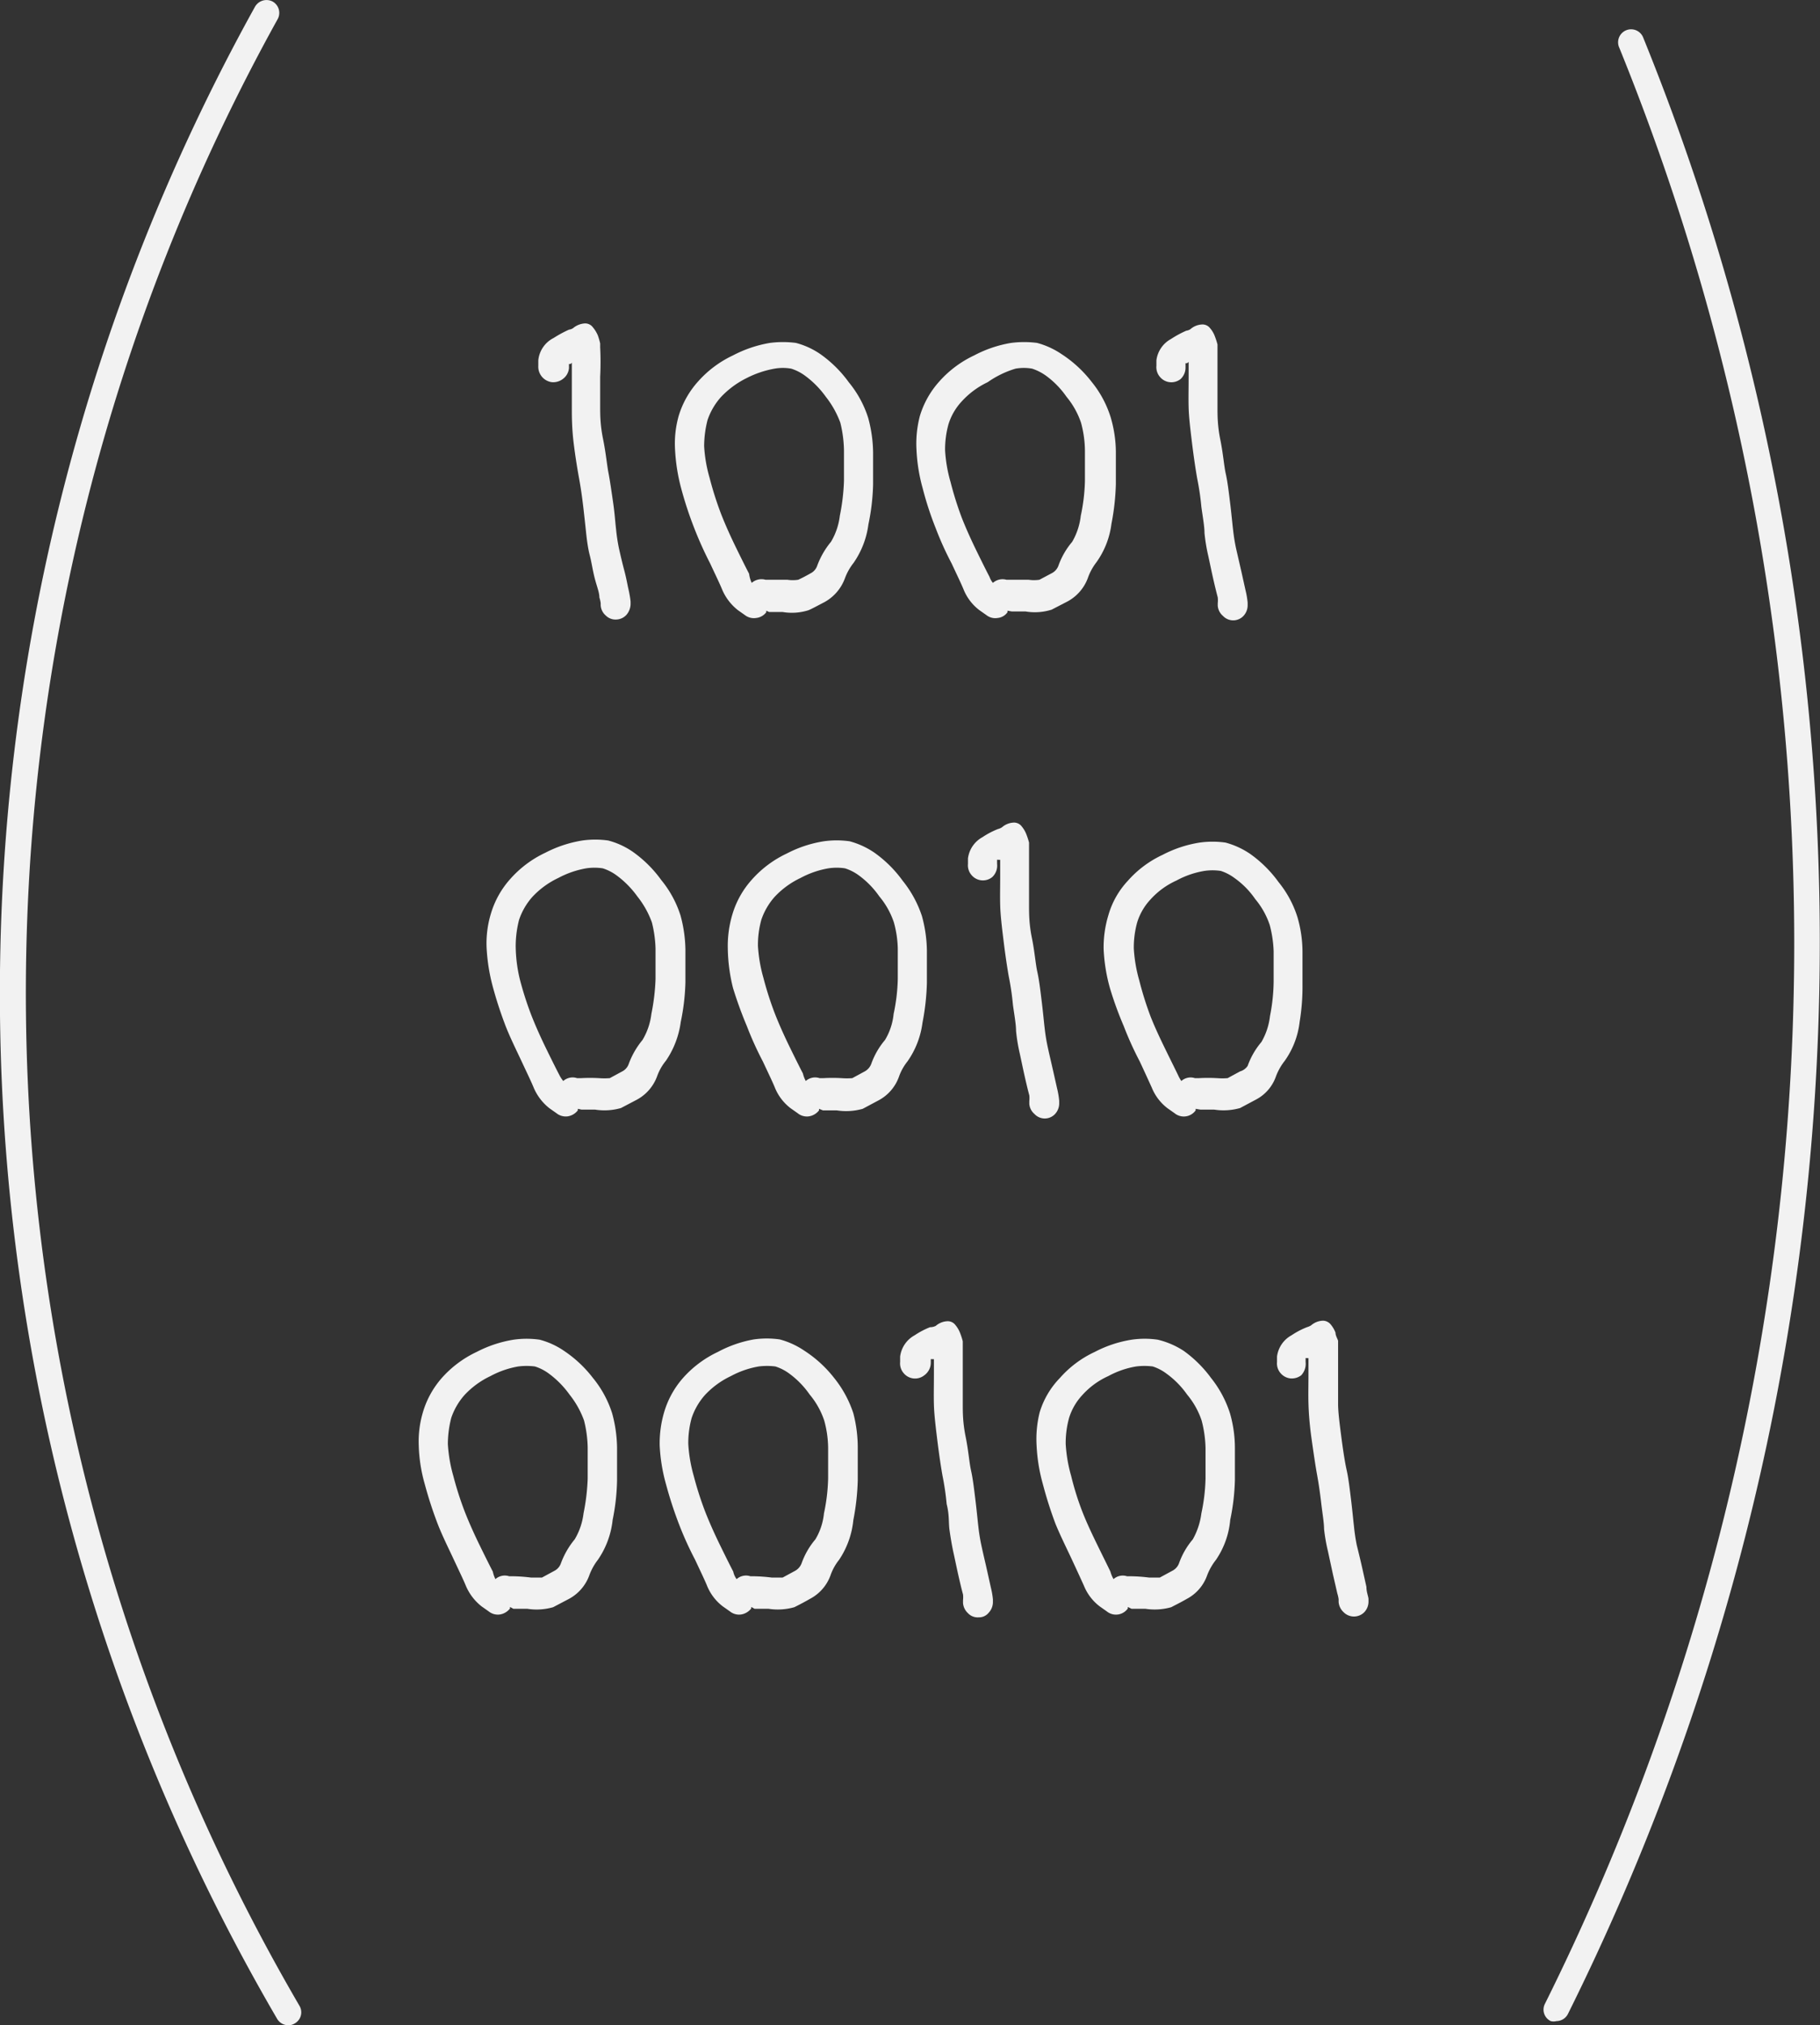
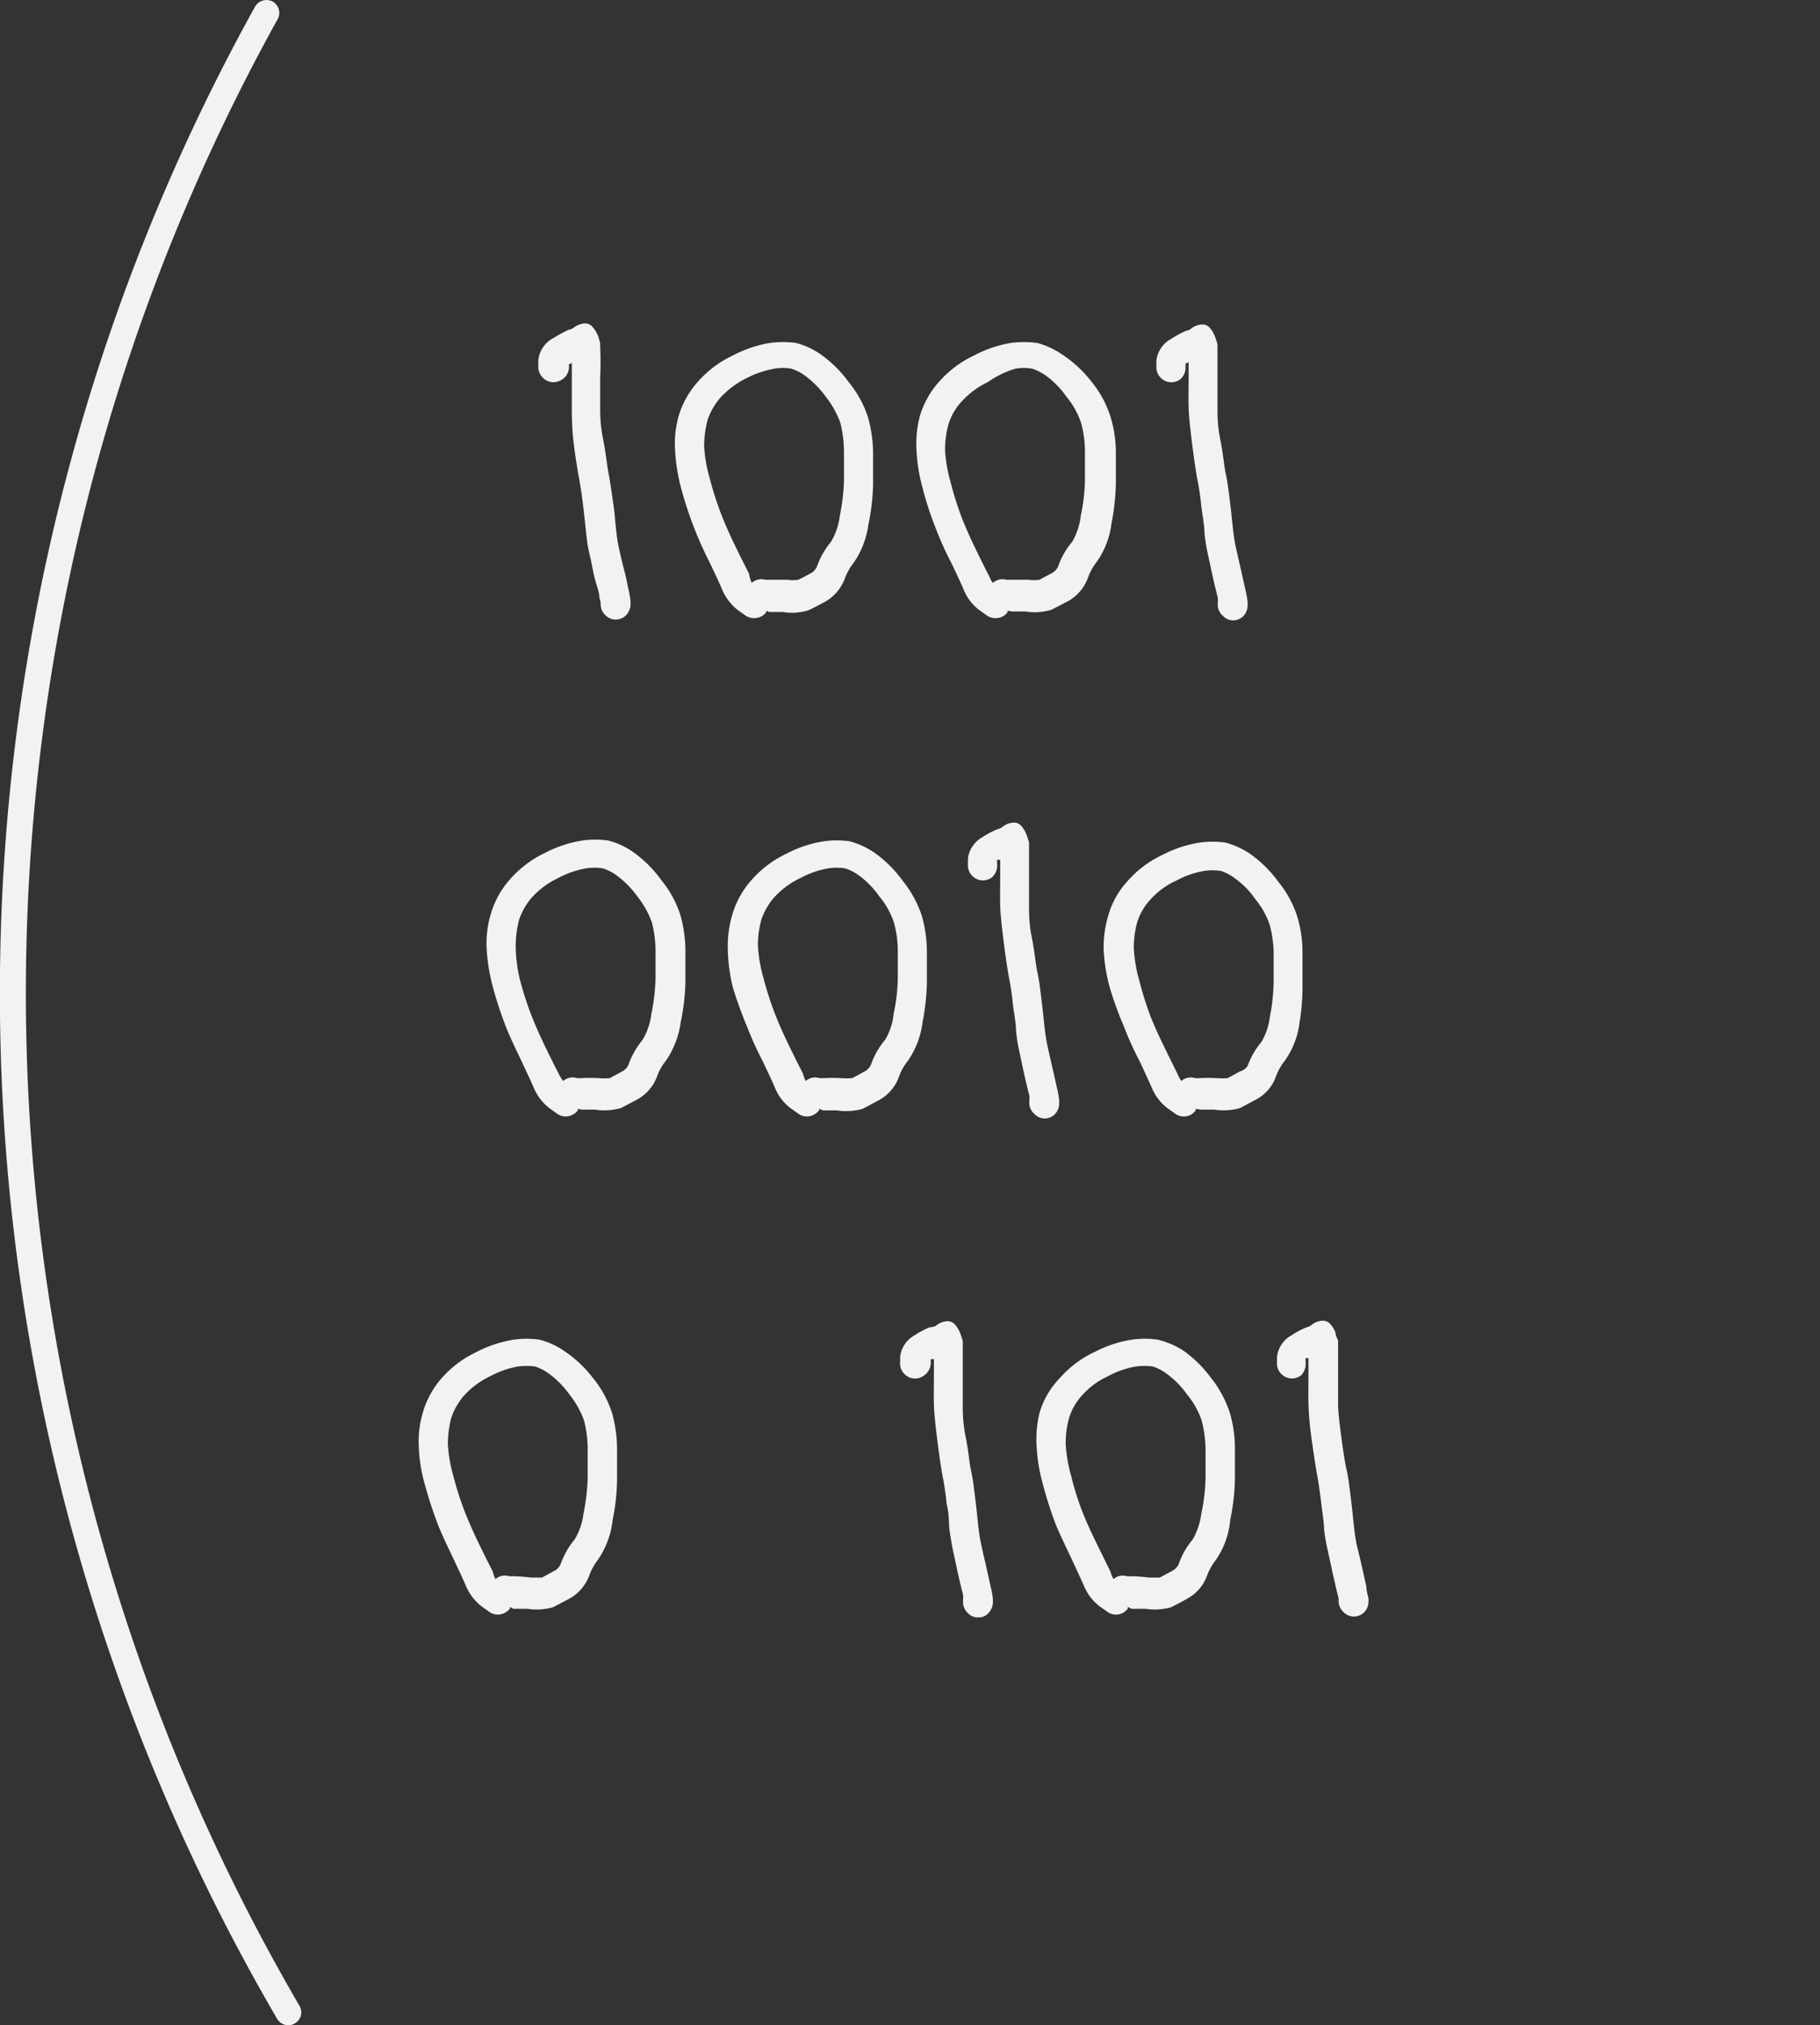
<svg xmlns="http://www.w3.org/2000/svg" viewBox="0 0 70.02 77.9">
  <rect x="0" y="0" width="70.02" height="77.9" fill="#333333" stroke="none" />
  <defs>
    <style>.cls-1{fill:#f2f2f2;}</style>
  </defs>
  <g id="Layer_2" data-name="Layer 2">
    <g id="OBJECTS">
      <path class="cls-1" d="M21.65,14.58a.61.61,0,0,1-.42.12.6.6,0,0,1-.52-.63l0-.21A1.08,1.08,0,0,1,21.3,13a4.52,4.52,0,0,1,.59-.32.37.37,0,0,0,.16-.06.77.77,0,0,1,.46-.18.37.37,0,0,1,.3.15,1.23,1.23,0,0,1,.19.31,2.54,2.54,0,0,1,.09.31l0,.15a11.18,11.18,0,0,1,0,1.13c0,.47,0,.85,0,1.15s0,.7.11,1.24.15,1,.21,1.31.12.74.18,1.15.08.75.11,1a7,7,0,0,0,.11.74c.06.27.13.57.21.87s.12.55.16.72.07.36.08.47v.09a.65.65,0,0,1-.16.42.55.55,0,0,1-.39.18.53.53,0,0,1-.41-.16.56.56,0,0,1-.19-.39V23.2a1.36,1.36,0,0,0-.05-.22c0-.19-.1-.43-.18-.74s-.12-.61-.19-.88-.11-.58-.14-.86-.06-.57-.11-1-.1-.76-.16-1.09-.14-.8-.21-1.37S22,16,22,15.71s0-.7,0-1.17c0-.21,0-.4,0-.59a.13.13,0,0,1-.06.05l-.05,0,0,.16A.58.58,0,0,1,21.65,14.58Z" />
      <path class="cls-1" d="M29.48,23.49l0,.06a.56.56,0,0,1-.39.22.56.56,0,0,1-.43-.11l-.27-.19a2,2,0,0,1-.61-.8c-.09-.22-.25-.55-.46-1a14.19,14.19,0,0,1-.62-1.38,14.48,14.48,0,0,1-.5-1.53,7.16,7.16,0,0,1-.23-1.48A3.9,3.9,0,0,1,26.11,16a3.48,3.48,0,0,1,.75-1.33,4.16,4.16,0,0,1,1.34-1,4.76,4.76,0,0,1,1.42-.48,3.88,3.88,0,0,1,1,0,3,3,0,0,1,.94.43,4.68,4.68,0,0,1,1.1,1.09,4.1,4.1,0,0,1,.74,1.36,5.25,5.25,0,0,1,.19,1.32c0,.46,0,.87,0,1.25a8.37,8.37,0,0,1-.18,1.53,3.35,3.35,0,0,1-.57,1.48,2.19,2.19,0,0,0-.34.61,1.72,1.72,0,0,1-.78.9c-.27.14-.47.25-.61.31a2.12,2.12,0,0,1-1,.07l-.52,0Zm-.56-1.07a.57.57,0,0,1,.53-.12l.09,0h.07l.68,0a1.42,1.42,0,0,0,.42,0c.11-.05.27-.13.48-.25a.51.51,0,0,0,.25-.29,3.15,3.15,0,0,1,.53-.92,2.53,2.53,0,0,0,.34-1,8.05,8.05,0,0,0,.16-1.34c0-.36,0-.76,0-1.18a4.77,4.77,0,0,0-.14-1.06,3.62,3.62,0,0,0-.56-1,3.6,3.6,0,0,0-.8-.81,1.83,1.83,0,0,0-.53-.27,1.84,1.84,0,0,0-.64,0,3.82,3.82,0,0,0-1.07.36,3.47,3.47,0,0,0-1,.74,2.56,2.56,0,0,0-.51.88,4.1,4.1,0,0,0-.13,1,5.46,5.46,0,0,0,.21,1.22,13,13,0,0,0,.45,1.41c.17.43.36.85.57,1.28s.39.79.5,1A1.18,1.18,0,0,0,28.92,22.42Z" />
      <path class="cls-1" d="M38.76,23.49l0,.06a.52.52,0,0,1-.38.22.55.55,0,0,1-.43-.11l-.27-.19a1.89,1.89,0,0,1-.61-.8c-.09-.22-.25-.55-.46-1A12.14,12.14,0,0,1,36,20.32a12.5,12.5,0,0,1-.5-1.53,6.62,6.62,0,0,1-.24-1.48A4.19,4.19,0,0,1,35.39,16a3.48,3.48,0,0,1,.75-1.33,4.16,4.16,0,0,1,1.34-1,4.67,4.67,0,0,1,1.42-.48,3.88,3.88,0,0,1,1,0,3.13,3.13,0,0,1,.94.43A4.68,4.68,0,0,1,42,14.69a4.06,4.06,0,0,1,.73,1.36,4.81,4.81,0,0,1,.2,1.32c0,.46,0,.87,0,1.25a9.19,9.19,0,0,1-.17,1.53,3.23,3.23,0,0,1-.58,1.48,2.15,2.15,0,0,0-.33.61,1.69,1.69,0,0,1-.79.9l-.6.31a2.15,2.15,0,0,1-1,.07l-.53,0Zm-.56-1.07a.56.56,0,0,1,.52-.12l.1,0h.06c.12,0,.35,0,.69,0a1.43,1.43,0,0,0,.42,0l.47-.25a.53.53,0,0,0,.26-.29,2.94,2.94,0,0,1,.53-.92,2.56,2.56,0,0,0,.33-1,7.11,7.11,0,0,0,.16-1.34c0-.36,0-.76,0-1.18a4.23,4.23,0,0,0-.15-1.06,3.14,3.14,0,0,0-.56-1,3.39,3.39,0,0,0-.79-.81,2,2,0,0,0-.53-.27,1.84,1.84,0,0,0-.64,0A3.72,3.72,0,0,0,38,14.7a3.21,3.21,0,0,0-1,.74,2.27,2.27,0,0,0-.51.88,3.63,3.63,0,0,0-.13,1,5.46,5.46,0,0,0,.21,1.22A13,13,0,0,0,37,19.91c.17.43.36.85.57,1.28s.39.79.5,1A.72.72,0,0,0,38.2,22.42Z" />
      <path class="cls-1" d="M45.42,14.58a.57.57,0,0,1-.8-.09.57.57,0,0,1-.13-.42l0-.21a1.09,1.09,0,0,1,.56-.82,4,4,0,0,1,.59-.32.37.37,0,0,0,.16-.06.73.73,0,0,1,.46-.18.37.37,0,0,1,.3.15,1,1,0,0,1,.18.31,2.74,2.74,0,0,1,.1.31l0,.15c0,.27,0,.65,0,1.13s0,.85,0,1.15,0,.7.11,1.24.14,1,.21,1.31.12.74.17,1.15.08.75.11,1a7.09,7.09,0,0,0,.12.74l.2.87.16.72a3.26,3.26,0,0,1,.08.47v.09a.6.6,0,0,1-.16.42.54.54,0,0,1-.79,0,.57.57,0,0,1-.2-.39V23.2a1,1,0,0,0,0-.22c-.05-.19-.11-.43-.18-.74s-.13-.61-.19-.88a6.69,6.69,0,0,1-.14-.86c0-.24-.06-.57-.12-1a10.14,10.14,0,0,0-.16-1.09c-.06-.34-.13-.8-.2-1.37s-.12-1-.13-1.36,0-.7,0-1.17c0-.21,0-.4,0-.59a.15.15,0,0,1-.07.05l-.05,0v.16A.6.6,0,0,1,45.42,14.58Z" />
      <path class="cls-1" d="M22.23,42.65l0,.06a.61.61,0,0,1-.39.23.57.57,0,0,1-.43-.12l-.27-.19a2,2,0,0,1-.61-.8c-.09-.22-.25-.55-.46-1s-.44-.91-.62-1.37a15.51,15.51,0,0,1-.5-1.54,7.16,7.16,0,0,1-.23-1.48,3.94,3.94,0,0,1,.17-1.31,3.48,3.48,0,0,1,.75-1.33,4.16,4.16,0,0,1,1.34-1,4.71,4.71,0,0,1,1.42-.47,3.55,3.55,0,0,1,1,0,3,3,0,0,1,.94.43,4.68,4.68,0,0,1,1.1,1.09,4.1,4.1,0,0,1,.74,1.36,5.25,5.25,0,0,1,.19,1.32c0,.46,0,.87,0,1.25a8.37,8.37,0,0,1-.18,1.53,3.45,3.45,0,0,1-.57,1.49,2,2,0,0,0-.34.6,1.68,1.68,0,0,1-.78.9l-.61.32a2.31,2.31,0,0,1-1,.06l-.52,0Zm-.56-1.07a.54.54,0,0,1,.53-.11l.09,0h.07a6.3,6.3,0,0,1,.68,0,2.83,2.83,0,0,0,.42,0l.48-.26a.51.51,0,0,0,.25-.29,3.15,3.15,0,0,1,.53-.92,2.53,2.53,0,0,0,.34-1,8.05,8.05,0,0,0,.16-1.34c0-.36,0-.75,0-1.18a4.6,4.6,0,0,0-.14-1,3.51,3.51,0,0,0-.56-1,3.6,3.6,0,0,0-.8-.81,1.83,1.83,0,0,0-.53-.27,2.13,2.13,0,0,0-.64,0,3.59,3.59,0,0,0-1.07.37,3.27,3.27,0,0,0-1,.73,2.56,2.56,0,0,0-.51.88,4.1,4.1,0,0,0-.13,1A5.63,5.63,0,0,0,20,37.67a12.78,12.78,0,0,0,.45,1.4c.17.43.36.85.57,1.28s.39.79.5,1A1.18,1.18,0,0,0,21.67,41.58Z" />
      <path class="cls-1" d="M31.51,42.65l0,.06a.61.61,0,0,1-.39.23.56.56,0,0,1-.43-.12l-.27-.19a1.89,1.89,0,0,1-.61-.8c-.09-.22-.25-.55-.46-1a12.83,12.83,0,0,1-.62-1.37A15.51,15.51,0,0,1,28.2,38,6.62,6.62,0,0,1,28,36.47a4.23,4.23,0,0,1,.18-1.31,3.48,3.48,0,0,1,.75-1.33,4.16,4.16,0,0,1,1.34-1,4.62,4.62,0,0,1,1.42-.47,3.55,3.55,0,0,1,1,0,3.13,3.13,0,0,1,.94.43,4.68,4.68,0,0,1,1.1,1.09,4.3,4.3,0,0,1,.74,1.36,5.25,5.25,0,0,1,.19,1.32c0,.46,0,.87,0,1.25a9.19,9.19,0,0,1-.17,1.53,3.32,3.32,0,0,1-.58,1.49,2,2,0,0,0-.33.6,1.66,1.66,0,0,1-.79.9l-.6.32a2.34,2.34,0,0,1-1,.06l-.53,0ZM31,41.58a.54.54,0,0,1,.53-.11l.09,0h.06a6.27,6.27,0,0,1,.69,0,2.85,2.85,0,0,0,.42,0l.48-.26a.55.55,0,0,0,.25-.29,2.94,2.94,0,0,1,.53-.92,2.4,2.4,0,0,0,.33-1,7.11,7.11,0,0,0,.16-1.34c0-.36,0-.75,0-1.18a4.08,4.08,0,0,0-.15-1,3.07,3.07,0,0,0-.56-1,3.39,3.39,0,0,0-.79-.81,1.83,1.83,0,0,0-.53-.27,2.13,2.13,0,0,0-.64,0,3.5,3.5,0,0,0-1.07.37,3.27,3.27,0,0,0-1,.73,2.56,2.56,0,0,0-.51.88,3.63,3.63,0,0,0-.13,1,5.63,5.63,0,0,0,.21,1.23,12.78,12.78,0,0,0,.45,1.4c.17.43.36.85.57,1.28s.39.79.5,1A1.18,1.18,0,0,0,31,41.58Z" />
      <path class="cls-1" d="M38.17,33.74a.57.57,0,0,1-.8-.09.57.57,0,0,1-.13-.42l0-.21a1.09,1.09,0,0,1,.56-.82,3.1,3.1,0,0,1,.59-.31.5.5,0,0,0,.16-.07.73.73,0,0,1,.46-.18.37.37,0,0,1,.3.15,1.09,1.09,0,0,1,.18.31,2.74,2.74,0,0,1,.1.31l0,.15c0,.27,0,.65,0,1.13s0,.85,0,1.15,0,.7.11,1.24.14,1,.21,1.31.12.74.17,1.15.08.75.11,1a7.09,7.09,0,0,0,.12.74c.06.28.13.57.2.88l.16.71a3.26,3.26,0,0,1,.08.47v.09a.6.6,0,0,1-.16.42.54.54,0,0,1-.79,0,.57.57,0,0,1-.2-.39v-.11a1,1,0,0,0,0-.22c-.05-.18-.11-.43-.18-.74s-.13-.61-.19-.88a6.69,6.69,0,0,1-.14-.86c0-.24-.06-.57-.12-1a10.14,10.14,0,0,0-.16-1.09c-.06-.34-.13-.8-.2-1.37s-.12-1-.13-1.36,0-.7,0-1.16c0-.22,0-.41,0-.6a.15.15,0,0,1-.07,0l-.05,0v.16A.6.6,0,0,1,38.17,33.74Z" />
      <path class="cls-1" d="M46,42.65l0,.06a.56.56,0,0,1-.81.11l-.27-.19a1.89,1.89,0,0,1-.61-.8c-.1-.22-.25-.55-.46-1a12.83,12.83,0,0,1-.62-1.37A13.27,13.27,0,0,1,42.7,38a6.62,6.62,0,0,1-.24-1.48,4.23,4.23,0,0,1,.18-1.31,3.24,3.24,0,0,1,.75-1.33,4.06,4.06,0,0,1,1.34-1,4.62,4.62,0,0,1,1.42-.47,3.55,3.55,0,0,1,1,0,3.13,3.13,0,0,1,.94.43,4.68,4.68,0,0,1,1.1,1.09,4.06,4.06,0,0,1,.73,1.36,4.83,4.83,0,0,1,.19,1.32c0,.46,0,.87,0,1.25A8.37,8.37,0,0,1,50,39.31a3.22,3.22,0,0,1-.57,1.49,2.25,2.25,0,0,0-.34.6,1.6,1.6,0,0,1-.78.9l-.6.32a2.34,2.34,0,0,1-1,.06l-.53,0Zm-.55-1.07a.53.53,0,0,1,.52-.11l.1,0h.06a6.27,6.27,0,0,1,.69,0,2.69,2.69,0,0,0,.41,0l.48-.26A.53.53,0,0,0,48,41a2.94,2.94,0,0,1,.53-.92,2.56,2.56,0,0,0,.33-1A7.11,7.11,0,0,0,49,37.76c0-.36,0-.75,0-1.18a4.57,4.57,0,0,0-.15-1,3.07,3.07,0,0,0-.56-1,3.22,3.22,0,0,0-.8-.81,1.82,1.82,0,0,0-.52-.27,2.13,2.13,0,0,0-.64,0,3.41,3.41,0,0,0-1.07.37,3,3,0,0,0-1,.73,2.27,2.27,0,0,0-.51.88,3.63,3.63,0,0,0-.13,1,5.63,5.63,0,0,0,.21,1.23,12.79,12.79,0,0,0,.44,1.4c.17.43.37.85.58,1.28s.39.79.49,1A1.22,1.22,0,0,0,45.45,41.58Z" />
      <path class="cls-1" d="M19.62,61.81l0,.06a.61.61,0,0,1-.39.23.56.56,0,0,1-.43-.12l-.27-.19a2,2,0,0,1-.61-.8c-.09-.22-.25-.55-.46-1s-.44-.91-.62-1.37a15.51,15.51,0,0,1-.5-1.54,6,6,0,0,1-.23-1.48,3.94,3.94,0,0,1,.17-1.31A3.48,3.48,0,0,1,17,53a4.16,4.16,0,0,1,1.34-1,4.71,4.71,0,0,1,1.42-.47,3.55,3.55,0,0,1,1,0,3,3,0,0,1,.94.43A4.68,4.68,0,0,1,22.81,53a4.1,4.1,0,0,1,.74,1.36,5.25,5.25,0,0,1,.19,1.32c0,.46,0,.88,0,1.25a8.23,8.23,0,0,1-.17,1.53A3.32,3.32,0,0,1,23,60a2.21,2.21,0,0,0-.33.6,1.68,1.68,0,0,1-.78.9l-.61.32a2.31,2.31,0,0,1-1,.06l-.53,0Zm-.56-1.07a.54.54,0,0,1,.53-.11l.09,0h.07a6.3,6.3,0,0,1,.68.05h.42l.48-.26a.51.51,0,0,0,.25-.29,3.15,3.15,0,0,1,.53-.92,2.53,2.53,0,0,0,.34-1,8.05,8.05,0,0,0,.16-1.34c0-.36,0-.75,0-1.18a4.6,4.6,0,0,0-.14-1.05,3.51,3.51,0,0,0-.56-1,3.6,3.6,0,0,0-.8-.81,1.83,1.83,0,0,0-.53-.27,2.54,2.54,0,0,0-.64,0,3.5,3.5,0,0,0-1.07.37,3.27,3.27,0,0,0-1,.73,2.56,2.56,0,0,0-.51.88,4.1,4.1,0,0,0-.13,1,5.63,5.63,0,0,0,.21,1.23,12.78,12.78,0,0,0,.45,1.4c.17.43.36.85.57,1.28s.39.79.5,1A1.18,1.18,0,0,0,19.06,60.74Z" />
-       <path class="cls-1" d="M28.9,61.81s0,0,0,.06a.61.61,0,0,1-.39.23.56.56,0,0,1-.43-.12l-.27-.19a1.89,1.89,0,0,1-.61-.8c-.09-.22-.25-.55-.46-1a12.83,12.83,0,0,1-.62-1.37,15.51,15.51,0,0,1-.5-1.54,6.62,6.62,0,0,1-.24-1.48,4.23,4.23,0,0,1,.18-1.31A3.48,3.48,0,0,1,26.28,53a4.16,4.16,0,0,1,1.34-1A4.62,4.62,0,0,1,29,51.52a3.55,3.55,0,0,1,1,0,3.13,3.13,0,0,1,.94.43A4.68,4.68,0,0,1,32.09,53a4.3,4.3,0,0,1,.74,1.36A5.25,5.25,0,0,1,33,55.69c0,.46,0,.88,0,1.25a9.19,9.19,0,0,1-.17,1.53A3.32,3.32,0,0,1,32.28,60a2,2,0,0,0-.33.6,1.66,1.66,0,0,1-.79.9c-.26.15-.46.25-.6.32a2.34,2.34,0,0,1-1,.06l-.53,0Zm-.56-1.07a.54.54,0,0,1,.53-.11l.09,0H29a6.27,6.27,0,0,1,.69.05h.42l.48-.26a.55.55,0,0,0,.25-.29,2.94,2.94,0,0,1,.53-.92,2.4,2.4,0,0,0,.33-1,7.11,7.11,0,0,0,.16-1.34c0-.36,0-.75,0-1.18a4.08,4.08,0,0,0-.15-1.05,3.07,3.07,0,0,0-.56-1,3.39,3.39,0,0,0-.79-.81,1.83,1.83,0,0,0-.53-.27,2.54,2.54,0,0,0-.64,0,3.5,3.5,0,0,0-1.07.37,3.27,3.27,0,0,0-1,.73,2.56,2.56,0,0,0-.51.88,3.63,3.63,0,0,0-.13,1,5.63,5.63,0,0,0,.21,1.23,12.78,12.78,0,0,0,.45,1.4c.17.43.36.85.57,1.28s.39.79.5,1A.72.72,0,0,0,28.34,60.74Z" />
      <path class="cls-1" d="M35.56,52.9a.57.57,0,0,1-.8-.09.57.57,0,0,1-.13-.42l0-.21a1.09,1.09,0,0,1,.56-.82,3.1,3.1,0,0,1,.59-.31A.5.5,0,0,0,36,51a.73.73,0,0,1,.45-.18.37.37,0,0,1,.31.15,1.09,1.09,0,0,1,.18.31,2.74,2.74,0,0,1,.1.31l0,.15c0,.27,0,.65,0,1.13s0,.85,0,1.15,0,.7.11,1.24.14,1,.21,1.31.12.74.17,1.15.08.75.11,1a7.09,7.09,0,0,0,.12.74c.06.28.13.57.2.88l.16.72a3,3,0,0,1,.08.46v.09a.6.6,0,0,1-.16.42.48.48,0,0,1-.39.18.51.51,0,0,1-.41-.16.6.6,0,0,1-.19-.39v-.11a1,1,0,0,0,0-.22c-.05-.18-.11-.43-.18-.74s-.13-.61-.19-.88-.11-.58-.15-.86,0-.57-.11-1a10.14,10.14,0,0,0-.16-1.09c-.06-.34-.13-.8-.2-1.37s-.12-1-.13-1.36,0-.7,0-1.16c0-.22,0-.41,0-.59l-.07,0a.1.1,0,0,0-.05,0v.15A.6.6,0,0,1,35.56,52.9Z" />
      <path class="cls-1" d="M43.39,61.81l0,.06a.56.56,0,0,1-.81.11l-.27-.19a1.89,1.89,0,0,1-.61-.8c-.1-.22-.25-.55-.46-1s-.44-.91-.63-1.37a15.57,15.57,0,0,1-.49-1.54,6.62,6.62,0,0,1-.24-1.48A4.23,4.23,0,0,1,40,54.32,3.24,3.24,0,0,1,40.78,53a4.06,4.06,0,0,1,1.34-1,4.62,4.62,0,0,1,1.42-.47,3.48,3.48,0,0,1,1,0,3.17,3.17,0,0,1,1,.43A4.68,4.68,0,0,1,46.59,53a4.25,4.25,0,0,1,.73,1.36,4.83,4.83,0,0,1,.19,1.32c0,.46,0,.88,0,1.25a8.37,8.37,0,0,1-.18,1.53A3.22,3.22,0,0,1,46.78,60a2.25,2.25,0,0,0-.34.6,1.64,1.64,0,0,1-.78.9c-.26.15-.47.25-.6.32a2.34,2.34,0,0,1-1,.06l-.53,0Zm-.55-1.07a.53.53,0,0,1,.52-.11l.1,0h.06a6.27,6.27,0,0,1,.69.05h.41l.48-.26a.53.53,0,0,0,.26-.29,2.94,2.94,0,0,1,.53-.92,2.75,2.75,0,0,0,.33-1,7.11,7.11,0,0,0,.16-1.34c0-.36,0-.75,0-1.18a4.57,4.57,0,0,0-.15-1.05,3.07,3.07,0,0,0-.56-1,3.4,3.4,0,0,0-.8-.81,1.82,1.82,0,0,0-.52-.27,2.54,2.54,0,0,0-.64,0,3.41,3.41,0,0,0-1.07.37,3,3,0,0,0-1,.73,2.27,2.27,0,0,0-.51.88,3.63,3.63,0,0,0-.13,1,5.63,5.63,0,0,0,.21,1.23,10.94,10.94,0,0,0,.44,1.4c.17.43.37.85.58,1.28s.39.79.49,1A1.22,1.22,0,0,0,42.84,60.74Z" />
      <path class="cls-1" d="M50.06,52.9a.6.6,0,0,1-.41.12.58.58,0,0,1-.39-.21.57.57,0,0,1-.13-.42l0-.21a1.09,1.09,0,0,1,.56-.82,3.1,3.1,0,0,1,.59-.31.64.64,0,0,0,.16-.07.73.73,0,0,1,.45-.18.39.39,0,0,1,.31.15,1.09,1.09,0,0,1,.18.31c0,.11.07.22.1.31l0,.15c0,.27,0,.65,0,1.13s0,.85,0,1.15.05.7.12,1.24.14,1,.21,1.31.12.74.17,1.15.08.75.11,1a7,7,0,0,0,.11.74c.07.28.14.57.21.88l.16.72c0,.2.07.35.08.46v.09a.6.6,0,0,1-.16.42.56.56,0,0,1-.8,0,.6.6,0,0,1-.19-.39v-.11a1.36,1.36,0,0,0-.05-.22l-.17-.74-.19-.88a6.75,6.75,0,0,1-.15-.86c0-.24-.06-.57-.11-1s-.1-.76-.16-1.09-.13-.8-.21-1.37-.11-1-.12-1.36,0-.7,0-1.16c0-.22,0-.41,0-.59l-.06,0a.1.1,0,0,0-.05,0v.15A.64.64,0,0,1,50.06,52.9Z" />
      <path class="cls-1" d="M11.09,77.9a.5.5,0,0,1-.43-.25A78.27,78.27,0,0,1,9.81.26a.51.51,0,0,1,.68-.2.5.5,0,0,1,.19.68,77.31,77.31,0,0,0,.84,76.41.49.49,0,0,1-.18.68A.45.45,0,0,1,11.09,77.9Z" />
-       <path class="cls-1" d="M59.88,77.74a.44.44,0,0,1-.22,0,.49.49,0,0,1-.22-.67A91.53,91.53,0,0,0,62.3,1.84a.5.5,0,1,1,.92-.39,92.52,92.52,0,0,1-2.89,76A.5.5,0,0,1,59.88,77.74Z" />
    </g>
  </g>
</svg>